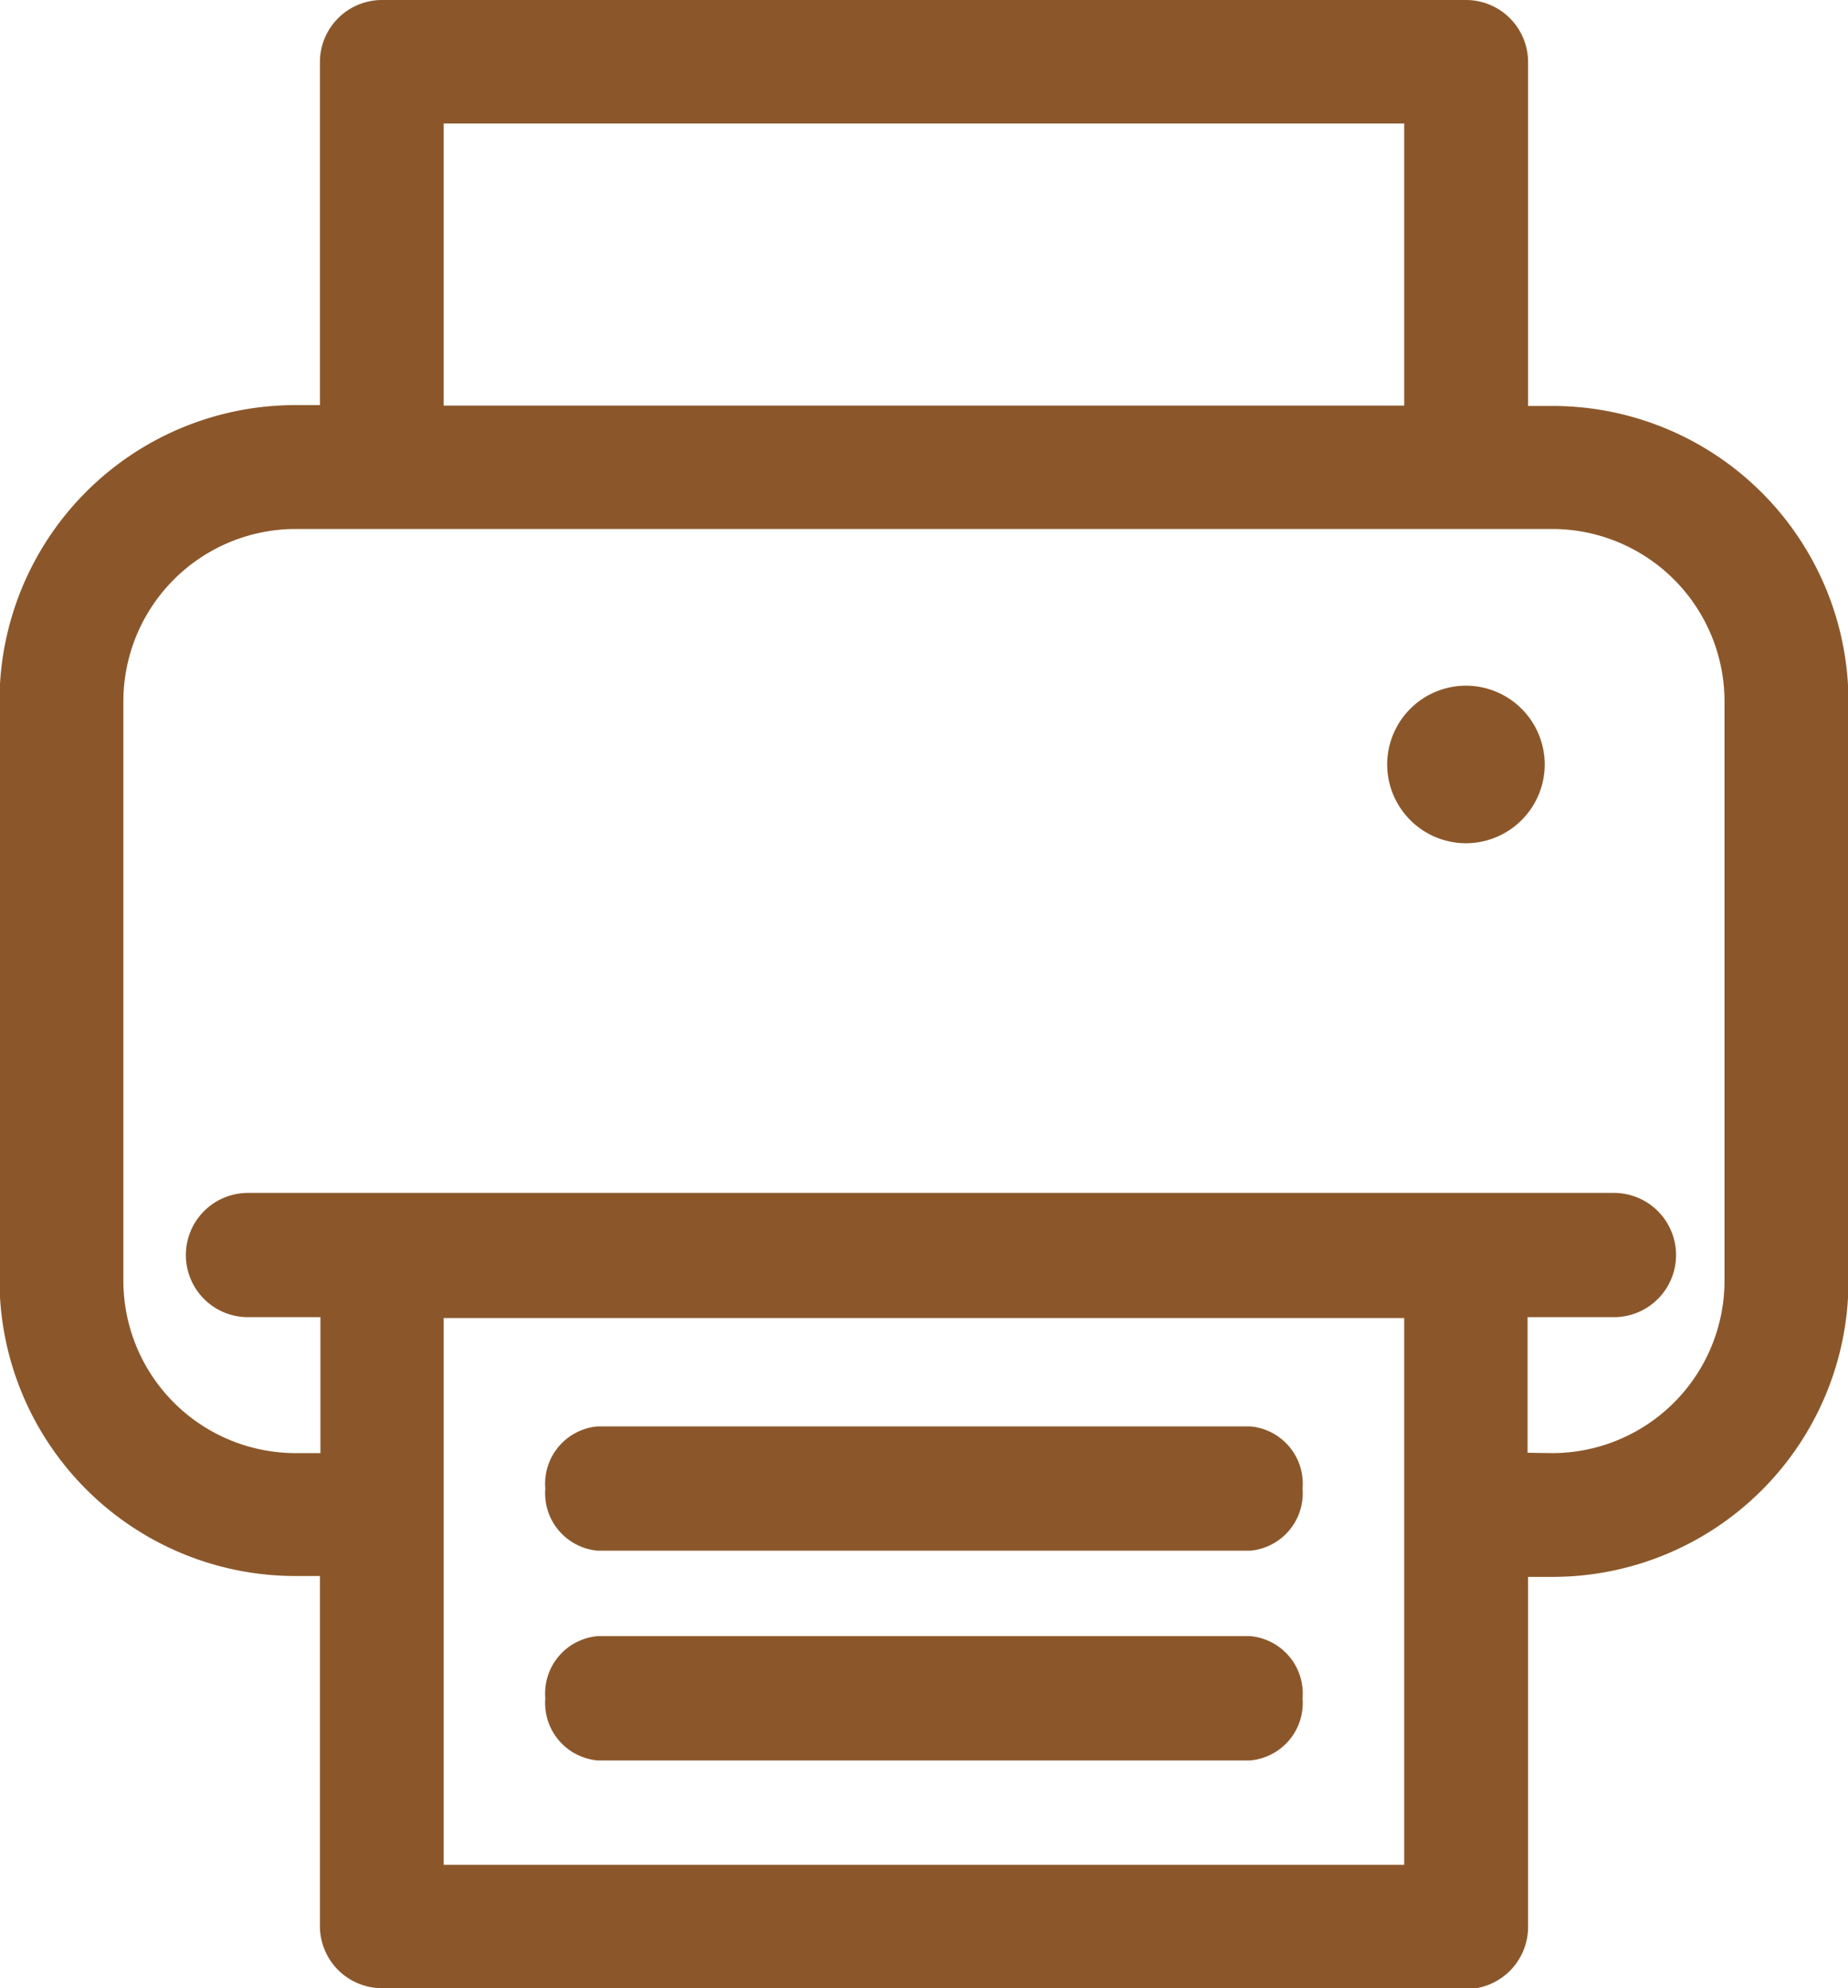
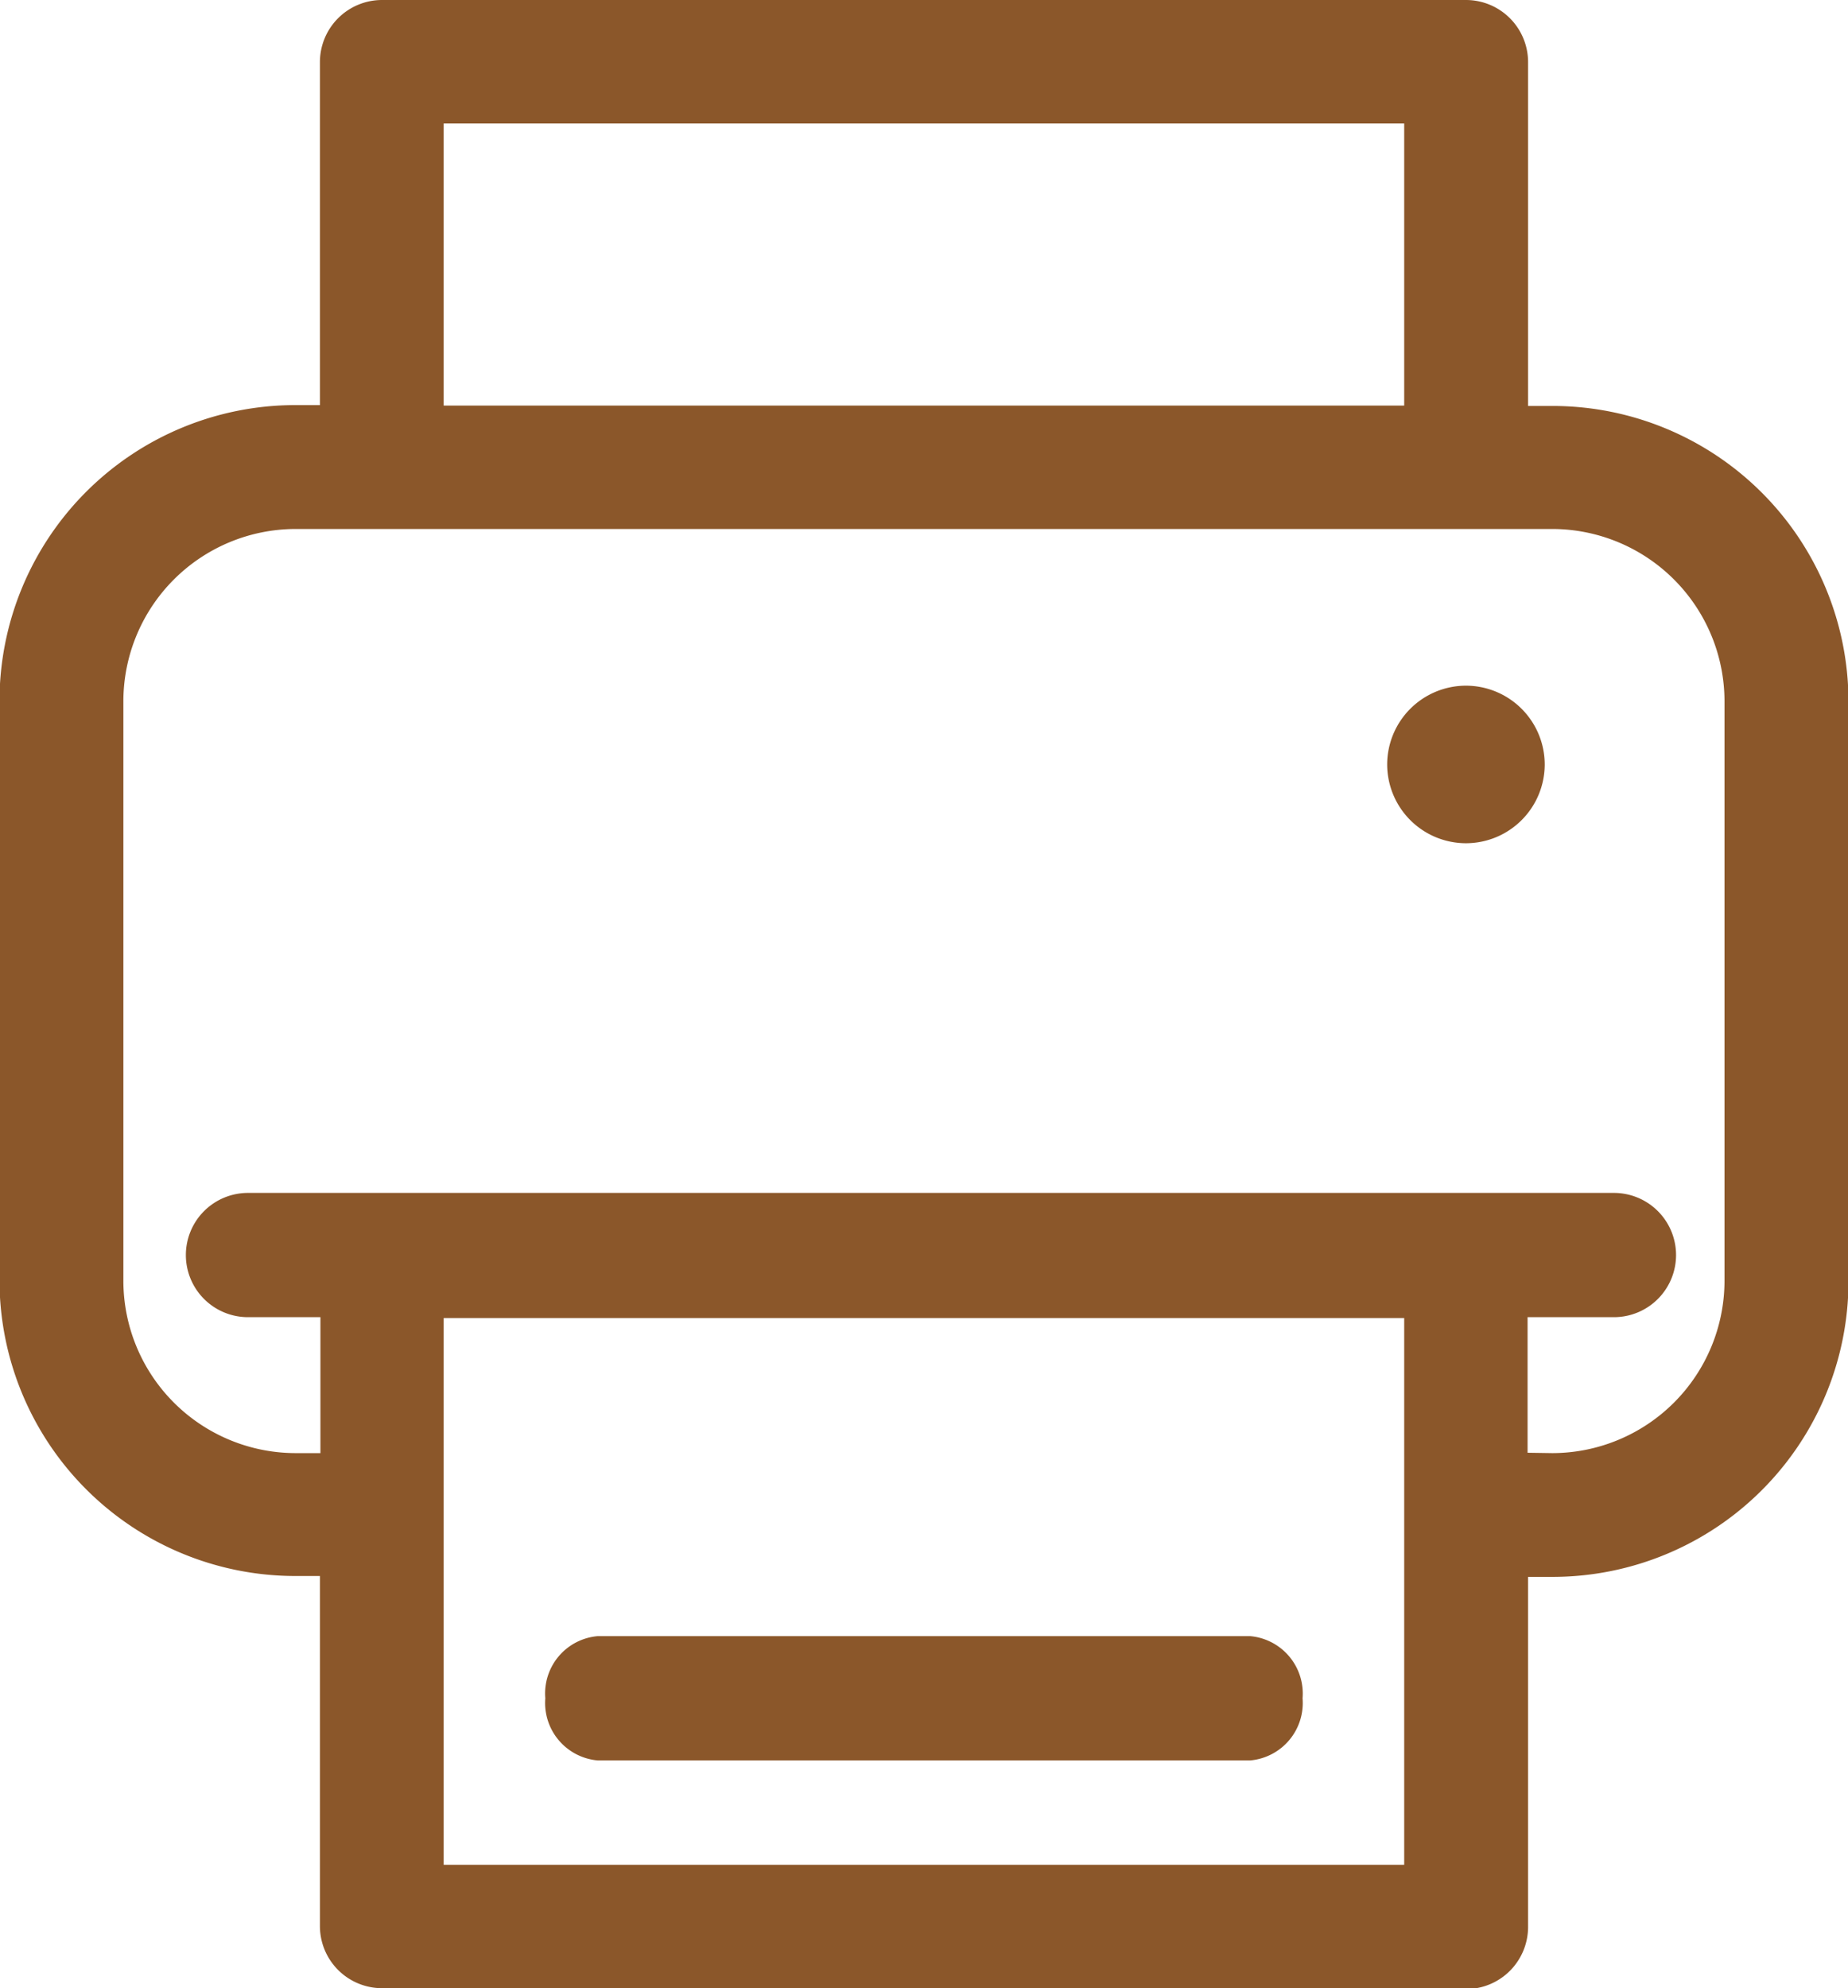
<svg xmlns="http://www.w3.org/2000/svg" width="14.874" height="16" viewBox="0 0 14.874 16">
  <defs>
    <style>.a{fill:#8b572a;}</style>
  </defs>
  <path class="a" d="M303.069-585a.5.5,0,0,1-.5-.5v-2.817h-.2a2.382,2.382,0,0,1-2.379-2.379v-4.665a2.382,2.382,0,0,1,2.379-2.379h.2V-600.5a.5.5,0,0,1,.5-.5h8.724a.5.5,0,0,1,.5.5v2.767h.2a2.382,2.382,0,0,1,2.379,2.379v4.665a2.382,2.382,0,0,1-2.379,2.379h-.2v2.817a.5.5,0,0,1-.5.5Zm8.227-.993v-4.4h-7.731v4.4Zm1.192-3.313a1.388,1.388,0,0,0,1.386-1.386v-4.665a1.388,1.388,0,0,0-1.386-1.386H302.373a1.388,1.388,0,0,0-1.386,1.386v4.665a1.388,1.388,0,0,0,1.386,1.386h.2V-590.4h-.583a.5.5,0,0,1-.5-.5.5.5,0,0,1,.5-.5h10.994a.5.5,0,0,1,.5.5.5.5,0,0,1-.5.5h-.695v1.091Zm-1.192-8.43v-2.27h-7.731v2.27Z" transform="translate(-299.994 601)" />
  <path class="a" d="M378.371-561.31a.635.635,0,0,1-.634-.634.635.635,0,0,1,.634-.634.635.635,0,0,1,.634.634A.635.635,0,0,1,378.371-561.31Z" transform="translate(-366.572 568.096)" />
-   <path class="a" d="M330.978-520.029a.464.464,0,0,1-.42-.5.463.463,0,0,1,.42-.5h5.255a.463.463,0,0,1,.42.5.464.464,0,0,1-.42.5Z" transform="translate(-326.169 532.508)" />
  <path class="a" d="M330.978-508.3a.464.464,0,0,1-.42-.5.463.463,0,0,1,.42-.5h5.255a.464.464,0,0,1,.42.5.464.464,0,0,1-.42.5Z" transform="translate(-326.169 522.467)" />
</svg>